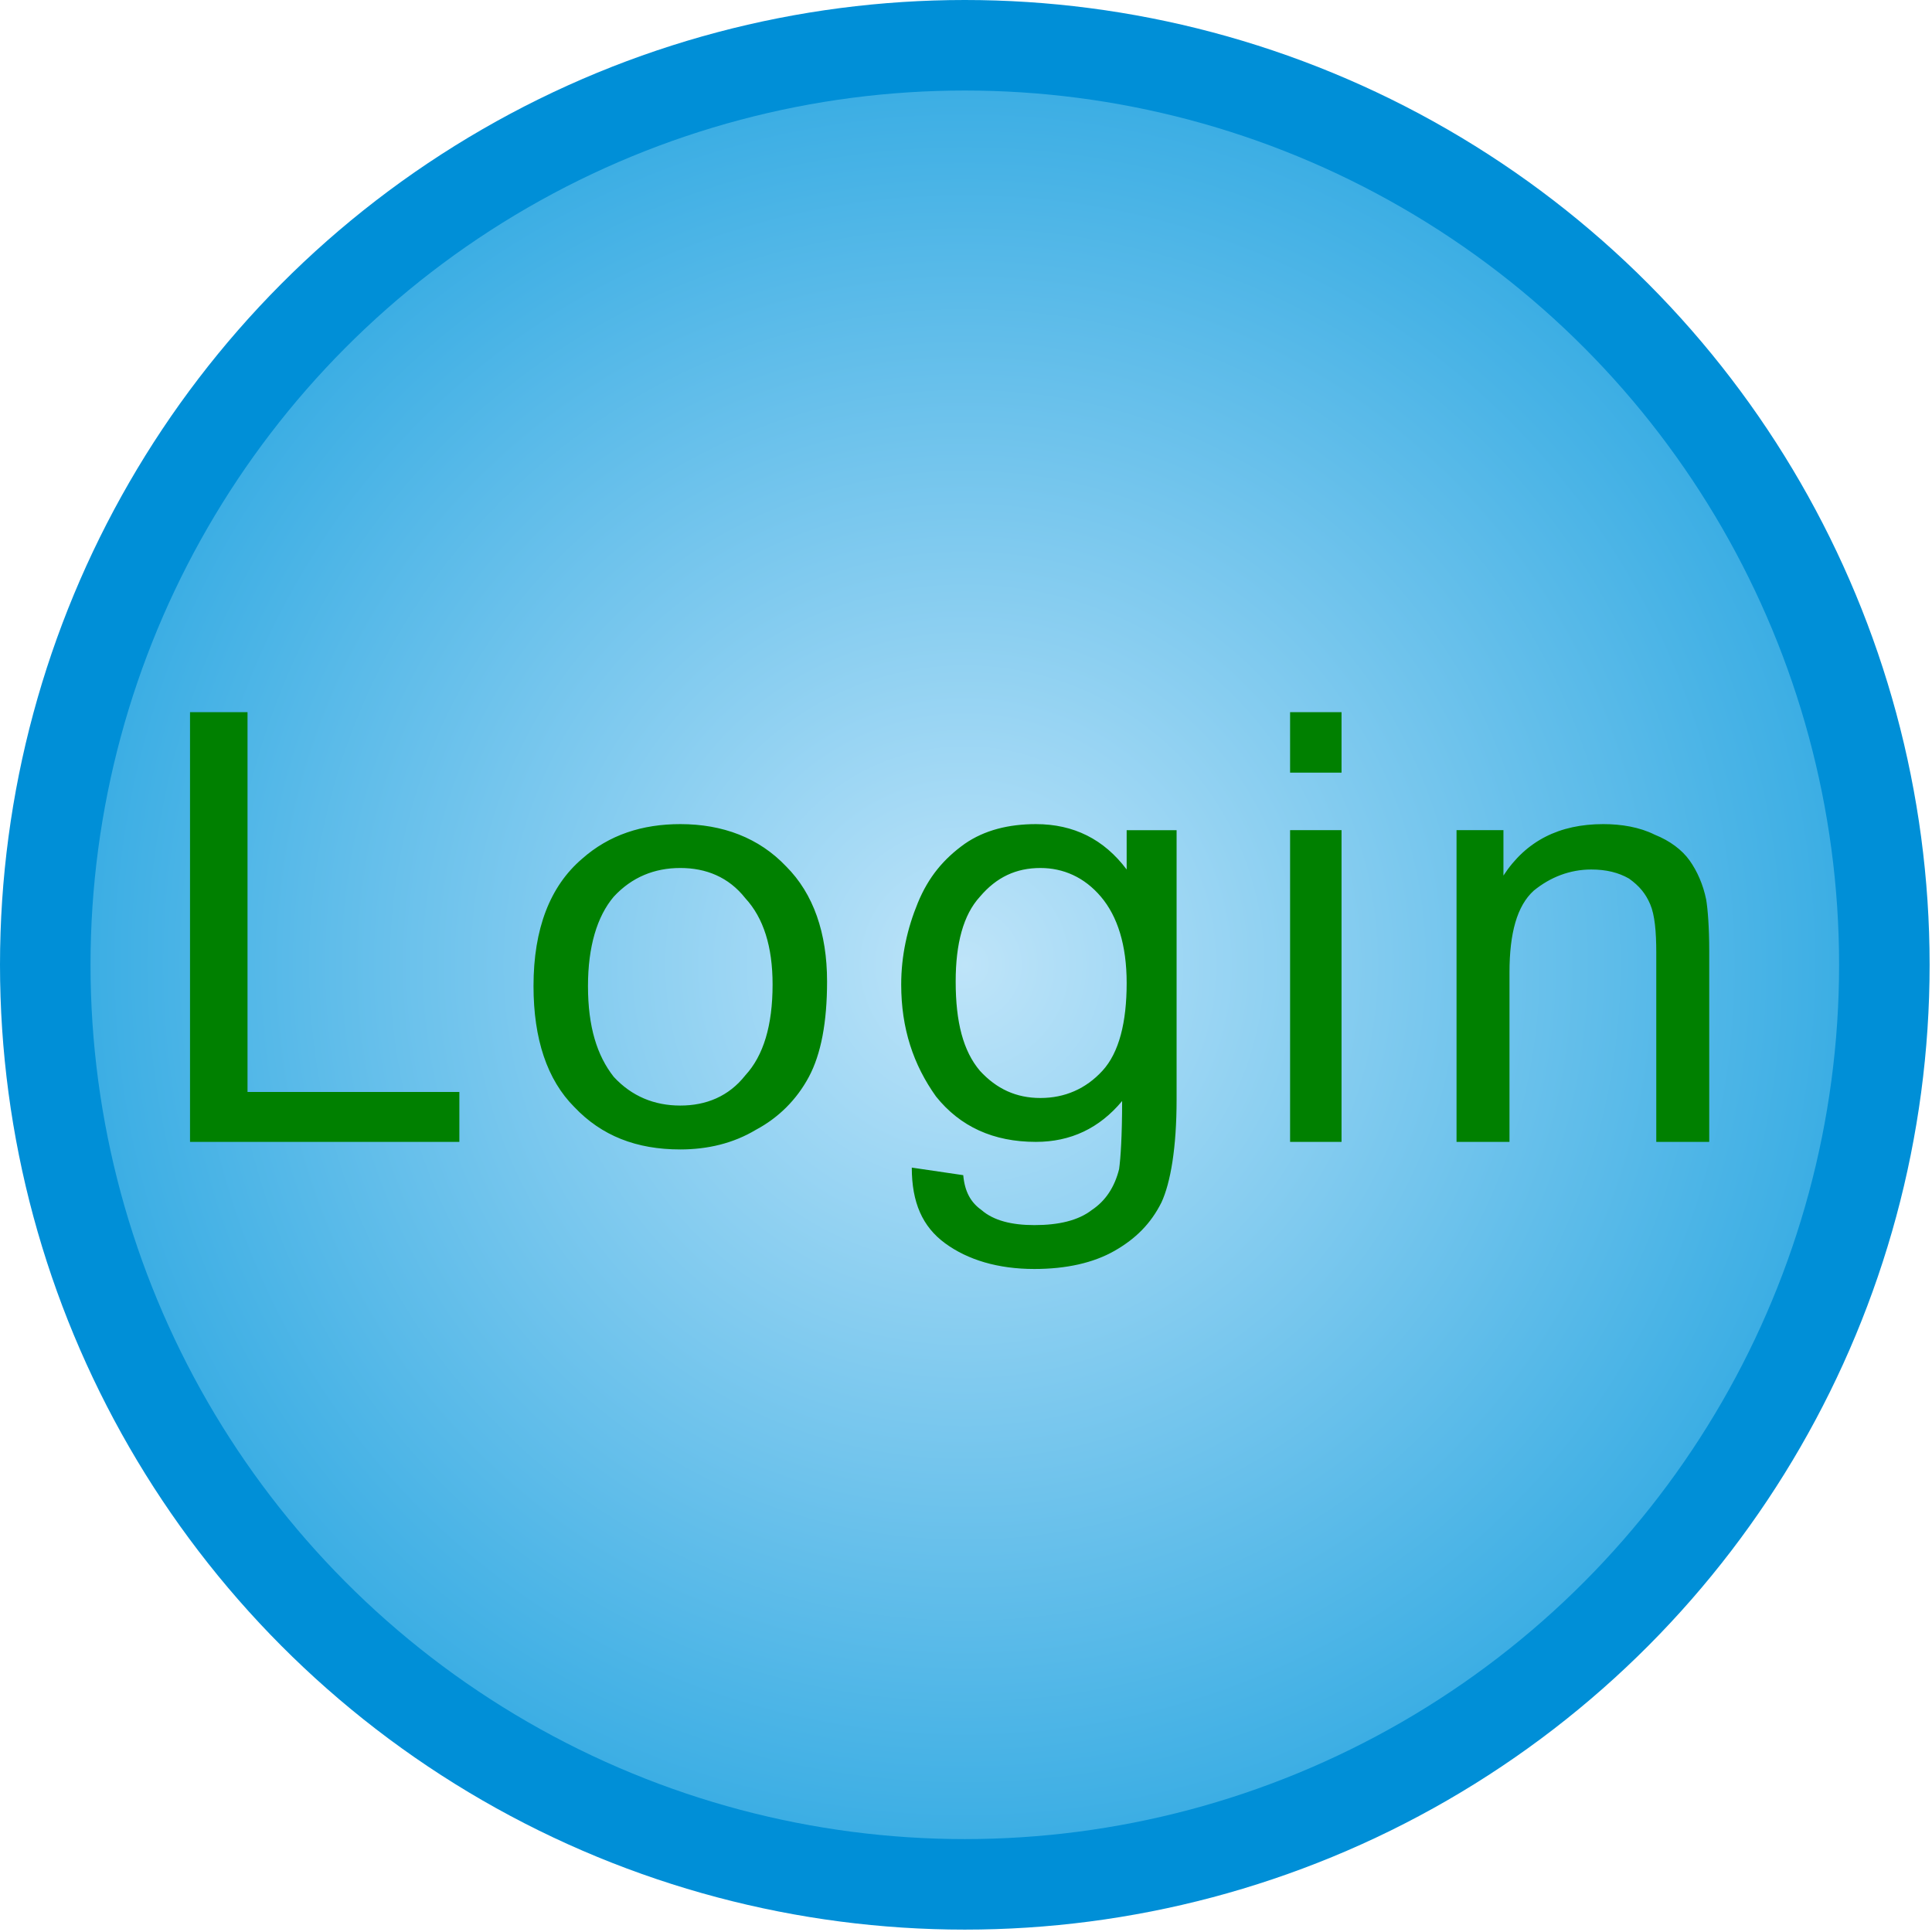
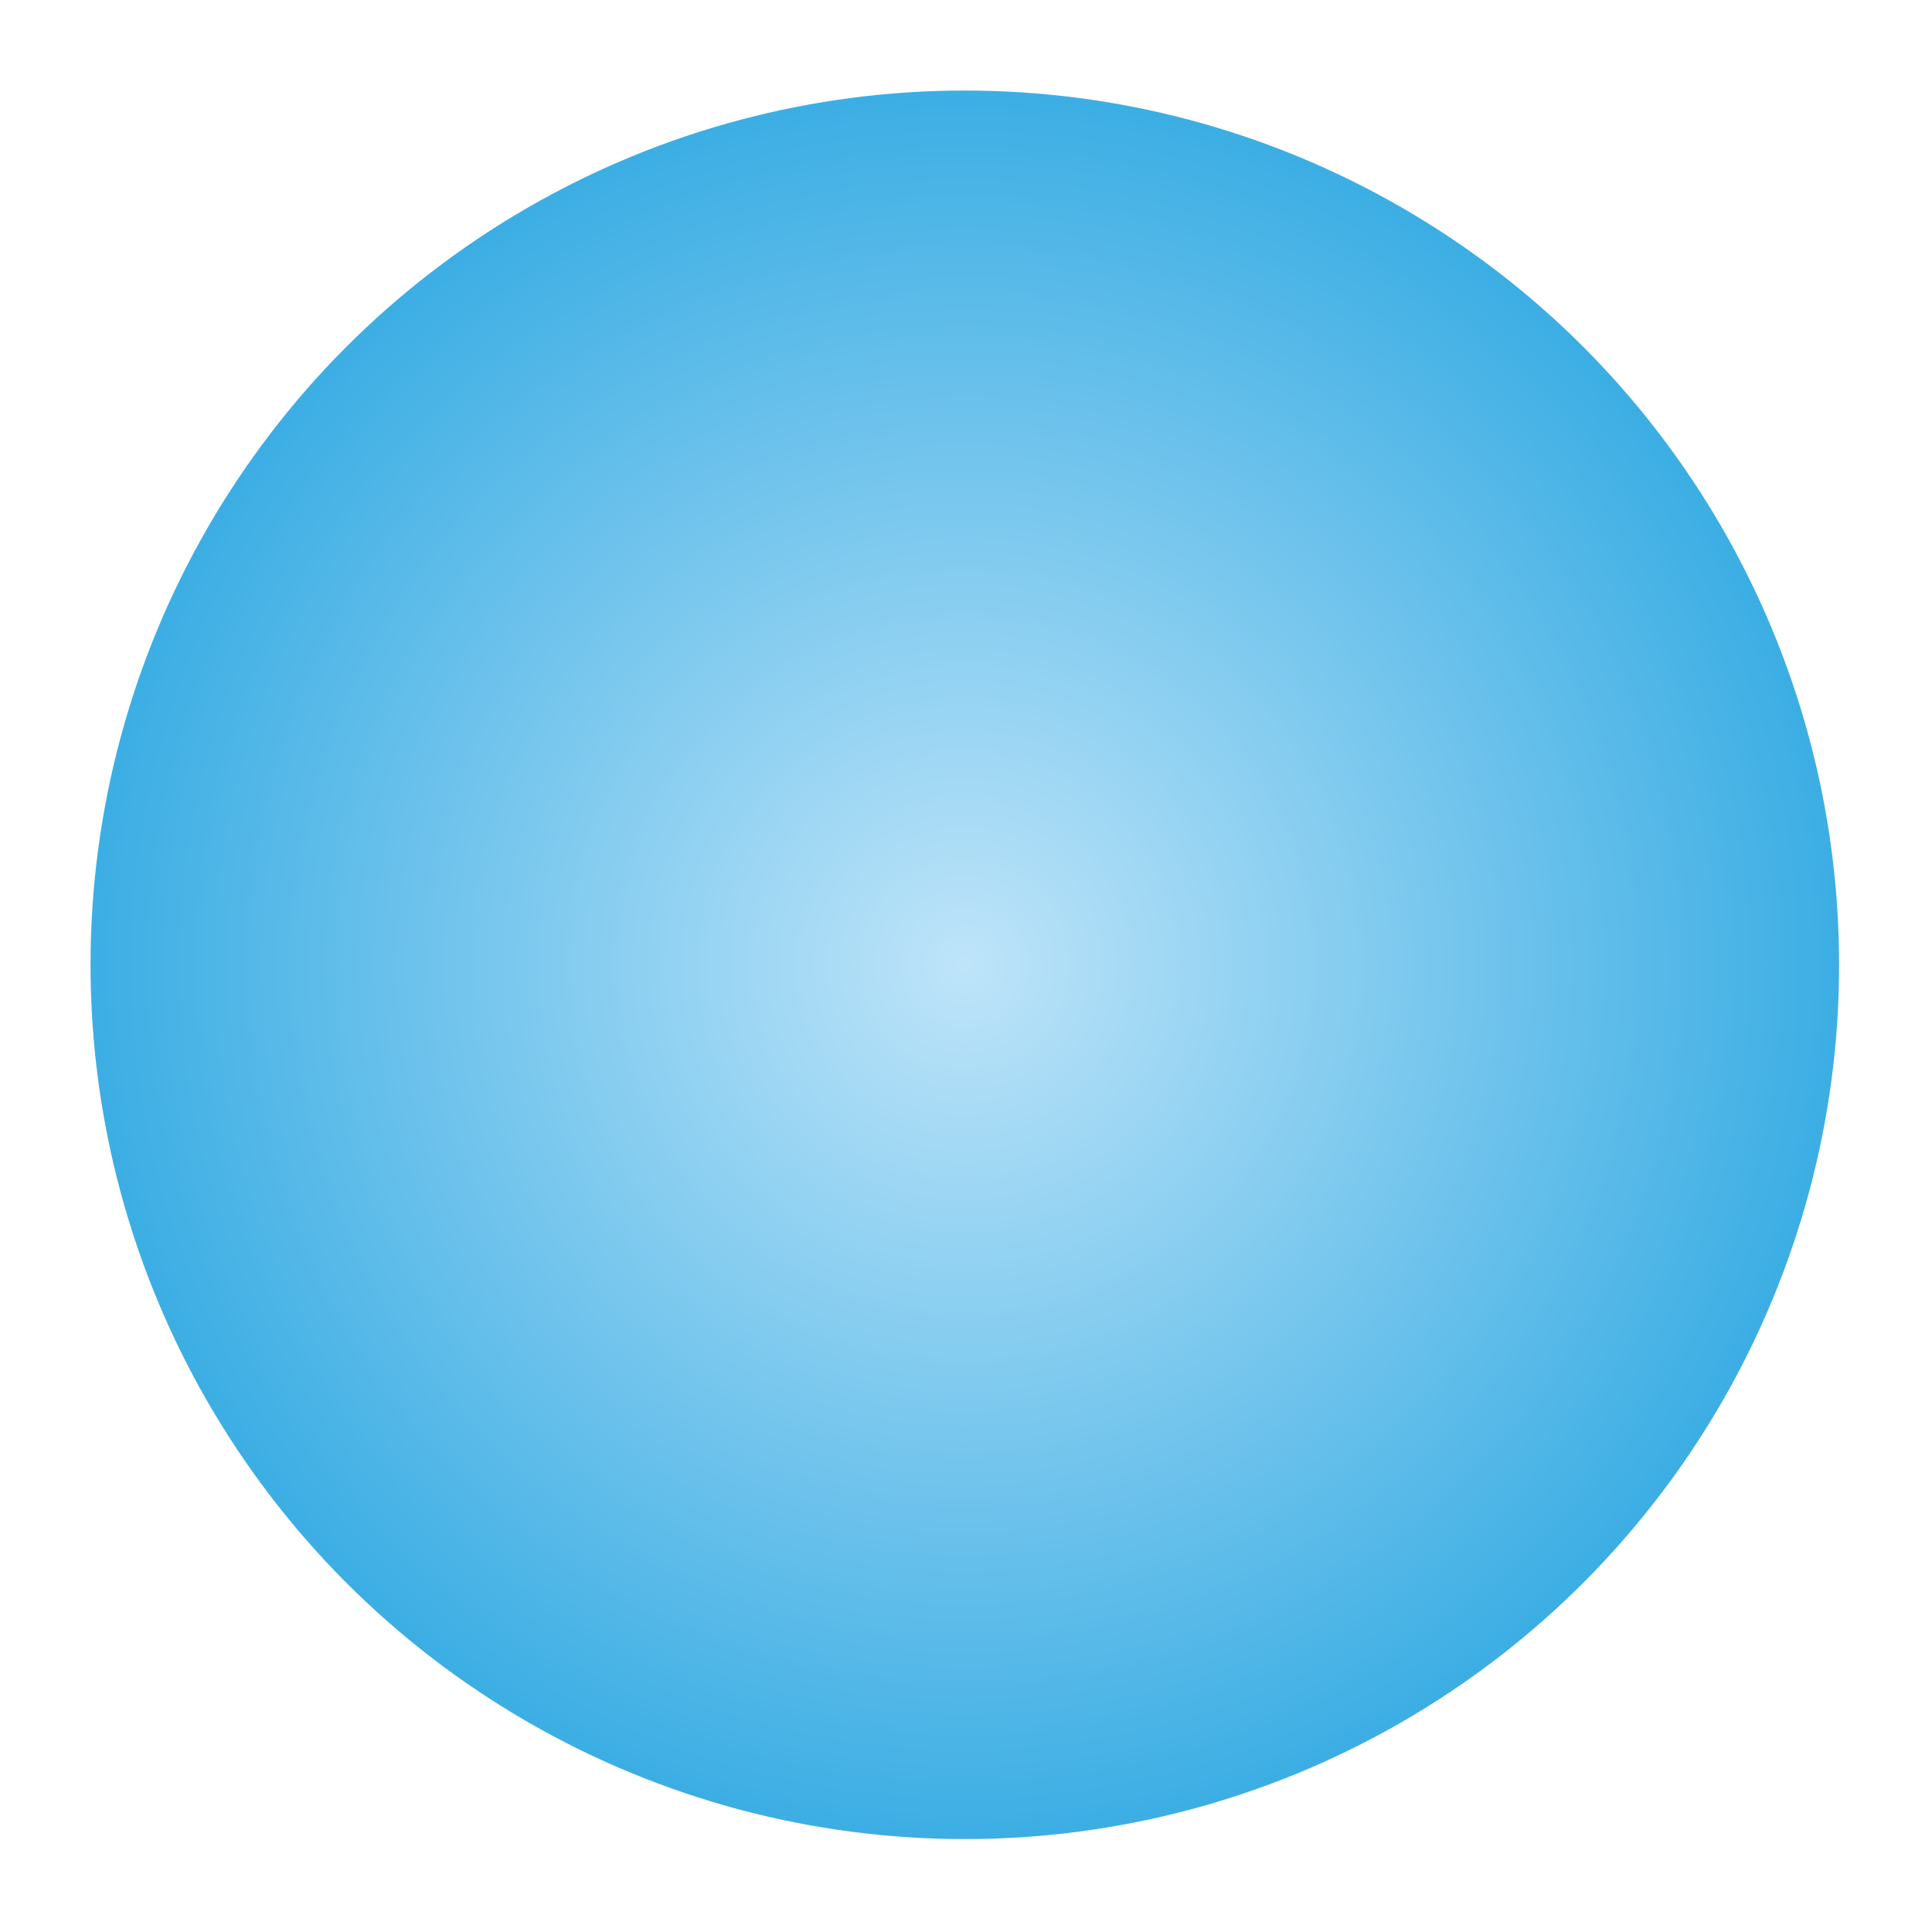
<svg xmlns="http://www.w3.org/2000/svg" xmlns:ns1="http://www.inkscape.org/namespaces/inkscape" xmlns:ns2="http://sodipodi.sourceforge.net/DTD/sodipodi-0.dtd" xml:space="preserve" width="54.42mm" height="54.42mm" version="1.1" style="shape-rendering:geometricPrecision; text-rendering:geometricPrecision; image-rendering:optimizeQuality; fill-rule:evenodd; clip-rule:evenodd" viewBox="0 0 811 811" id="svg2" ns1:version="0.48.3.1 r9886" ns2:docname="Flat Style281.svg">
  <ns2:namedview pagecolor="#ffffff" bordercolor="#666666" borderopacity="1" objecttolerance="10" gridtolerance="10" guidetolerance="10" ns1:pageopacity="0" ns1:pageshadow="2" ns1:window-width="640" ns1:window-height="480" id="namedview21" showgrid="false" ns1:zoom="1.2239054" ns1:cx="96.412683" ns1:cy="96.412683" ns1:window-x="597" ns1:window-y="113" ns1:window-maximized="0" ns1:current-layer="svg2" />
  <defs id="defs4">
    <style type="text/css" id="style6">
   
    .fil2 {fill:#009B4C}
    .fil0 {fill:#008FD7}
    .fil1 {fill:url(#id0)}
   
  </style>
    <radialGradient id="id0" gradientUnits="userSpaceOnUse" cx="405" cy="405" r="367" fx="405" fy="405">
      <stop offset="0" style="stop-opacity:1; stop-color:#BEE4F9" id="stop9" />
      <stop offset="1" style="stop-opacity:1; stop-color:#3CAEE4" id="stop11" />
    </radialGradient>
  </defs>
  <g id="shape" ns1:label="#g3009">
-     <circle class="fil0" cx="405" cy="405" r="405" id="circle15" ns2:cx="405" ns2:cy="405" ns2:rx="405" ns2:ry="405" style="fill:#008fd7" />
-   </g>
+     </g>
  <g id="hmigradengt" ns1:label="#g3006">
    <circle class="fil1" cx="405" cy="405" r="367" id="circle17" style="fill:url(#id0)" ns2:cx="405" ns2:cy="405" ns2:rx="367" ns2:ry="367" />
  </g>
  <g id="light" ns1:label="#g3015">
-     <path class="fil0" d="m 79.766,479.328 0,-180.392 24.137,0 0,159.431 88.926,0 0,20.961 -113.062,0 z M 223.952,413.904 c 0,-24.137 6.987,-41.922 20.326,-53.355 11.433,-10.163 25.407,-14.609 41.287,-14.609 17.785,0 33.029,5.717 44.463,17.785 11.433,11.433 17.15,27.948 17.15,48.274 0,17.15 -2.541,30.489 -7.622,40.016 -5.081,9.528 -12.704,17.15 -22.231,22.231 -9.528,5.717 -20.326,8.257 -31.759,8.257 -18.42,0 -33.029,-5.717 -44.463,-17.785 -11.433,-11.433 -17.15,-28.583 -17.15,-50.815 z m 22.867,0 c 0,17.15 3.811,29.218 10.798,38.111 7.622,8.257 17.15,12.068 27.948,12.068 10.798,0 20.326,-3.811 27.313,-12.704 7.622,-8.257 11.433,-20.961 11.433,-38.111 0,-15.88 -3.811,-27.948 -11.433,-36.205 -6.987,-8.893 -16.515,-12.704 -27.313,-12.704 -10.798,0 -20.326,3.811 -27.948,12.068 -6.987,8.257 -10.798,20.961 -10.798,37.476 z m 135.929,76.222 21.596,3.176 c 0.635,6.987 3.176,11.433 7.622,14.609 5.081,4.446 12.704,6.352 22.231,6.352 10.163,0 18.42,-1.906 24.137,-6.352 5.717,-3.811 9.528,-9.528 11.433,-17.15 0.635,-4.446 1.27,-13.974 1.27,-28.583 -9.528,11.433 -21.596,17.15 -36.205,17.15 -17.785,0 -31.759,-6.352 -41.922,-19.055 -9.528,-13.339 -14.609,-28.583 -14.609,-47.003 0,-12.068 2.541,-23.502 6.987,-34.3 4.446,-10.798 10.798,-18.42 19.691,-24.772 8.257,-5.717 18.42,-8.257 29.854,-8.257 15.88,0 28.583,6.352 38.111,19.055 l 0,-16.515 20.961,0 0,113.062 c 0,20.326 -2.541,34.935 -6.352,43.192 -4.446,8.893 -10.798,15.244 -19.691,20.326 -8.893,5.081 -20.326,7.622 -33.665,7.622 -15.244,0 -27.948,-3.811 -37.476,-10.798 -9.528,-6.987 -13.974,-17.15 -13.974,-31.759 z m 18.42,-78.127 c 0,17.15 3.176,29.218 10.163,37.476 6.987,7.622 15.244,11.433 25.407,11.433 10.163,0 19.055,-3.811 26.042,-11.433 6.987,-7.622 10.163,-20.326 10.163,-36.841 0,-15.88 -3.811,-27.948 -10.798,-36.205 -6.987,-8.257 -15.88,-12.068 -25.407,-12.068 -10.163,0 -18.42,3.811 -25.407,12.068 -6.987,7.622 -10.163,19.691 -10.163,35.57 z m 140.375,-87.655 0,-25.407 21.596,0 0,25.407 -21.596,0 z m 0,154.984 0,-130.848 21.596,0 0,130.848 -21.596,0 z m 69.87,0 0,-130.848 19.691,0 0,19.055 c 9.528,-14.609 23.502,-21.596 41.922,-21.596 7.622,0 15.244,1.27 21.596,4.446 6.352,2.541 11.433,6.352 14.609,10.798 3.176,4.446 5.717,10.163 6.987,16.515 0.635,3.811 1.27,11.433 1.27,21.596 l 0,80.033 -22.231,0 0,-79.398 c 0,-8.893 -0.635,-15.88 -2.541,-20.326 -1.906,-4.446 -4.446,-7.622 -8.893,-10.798 -4.446,-2.541 -9.528,-3.811 -15.88,-3.811 -8.893,0 -17.15,3.176 -24.137,8.893 -6.987,6.352 -10.163,17.785 -10.163,34.3 l 0,71.14 -22.231,0 z" id="path14" ns1:connector-curvature="0" style="fill:#008000;fill-rule:evenodd" />
-   </g>
+     </g>
</svg>